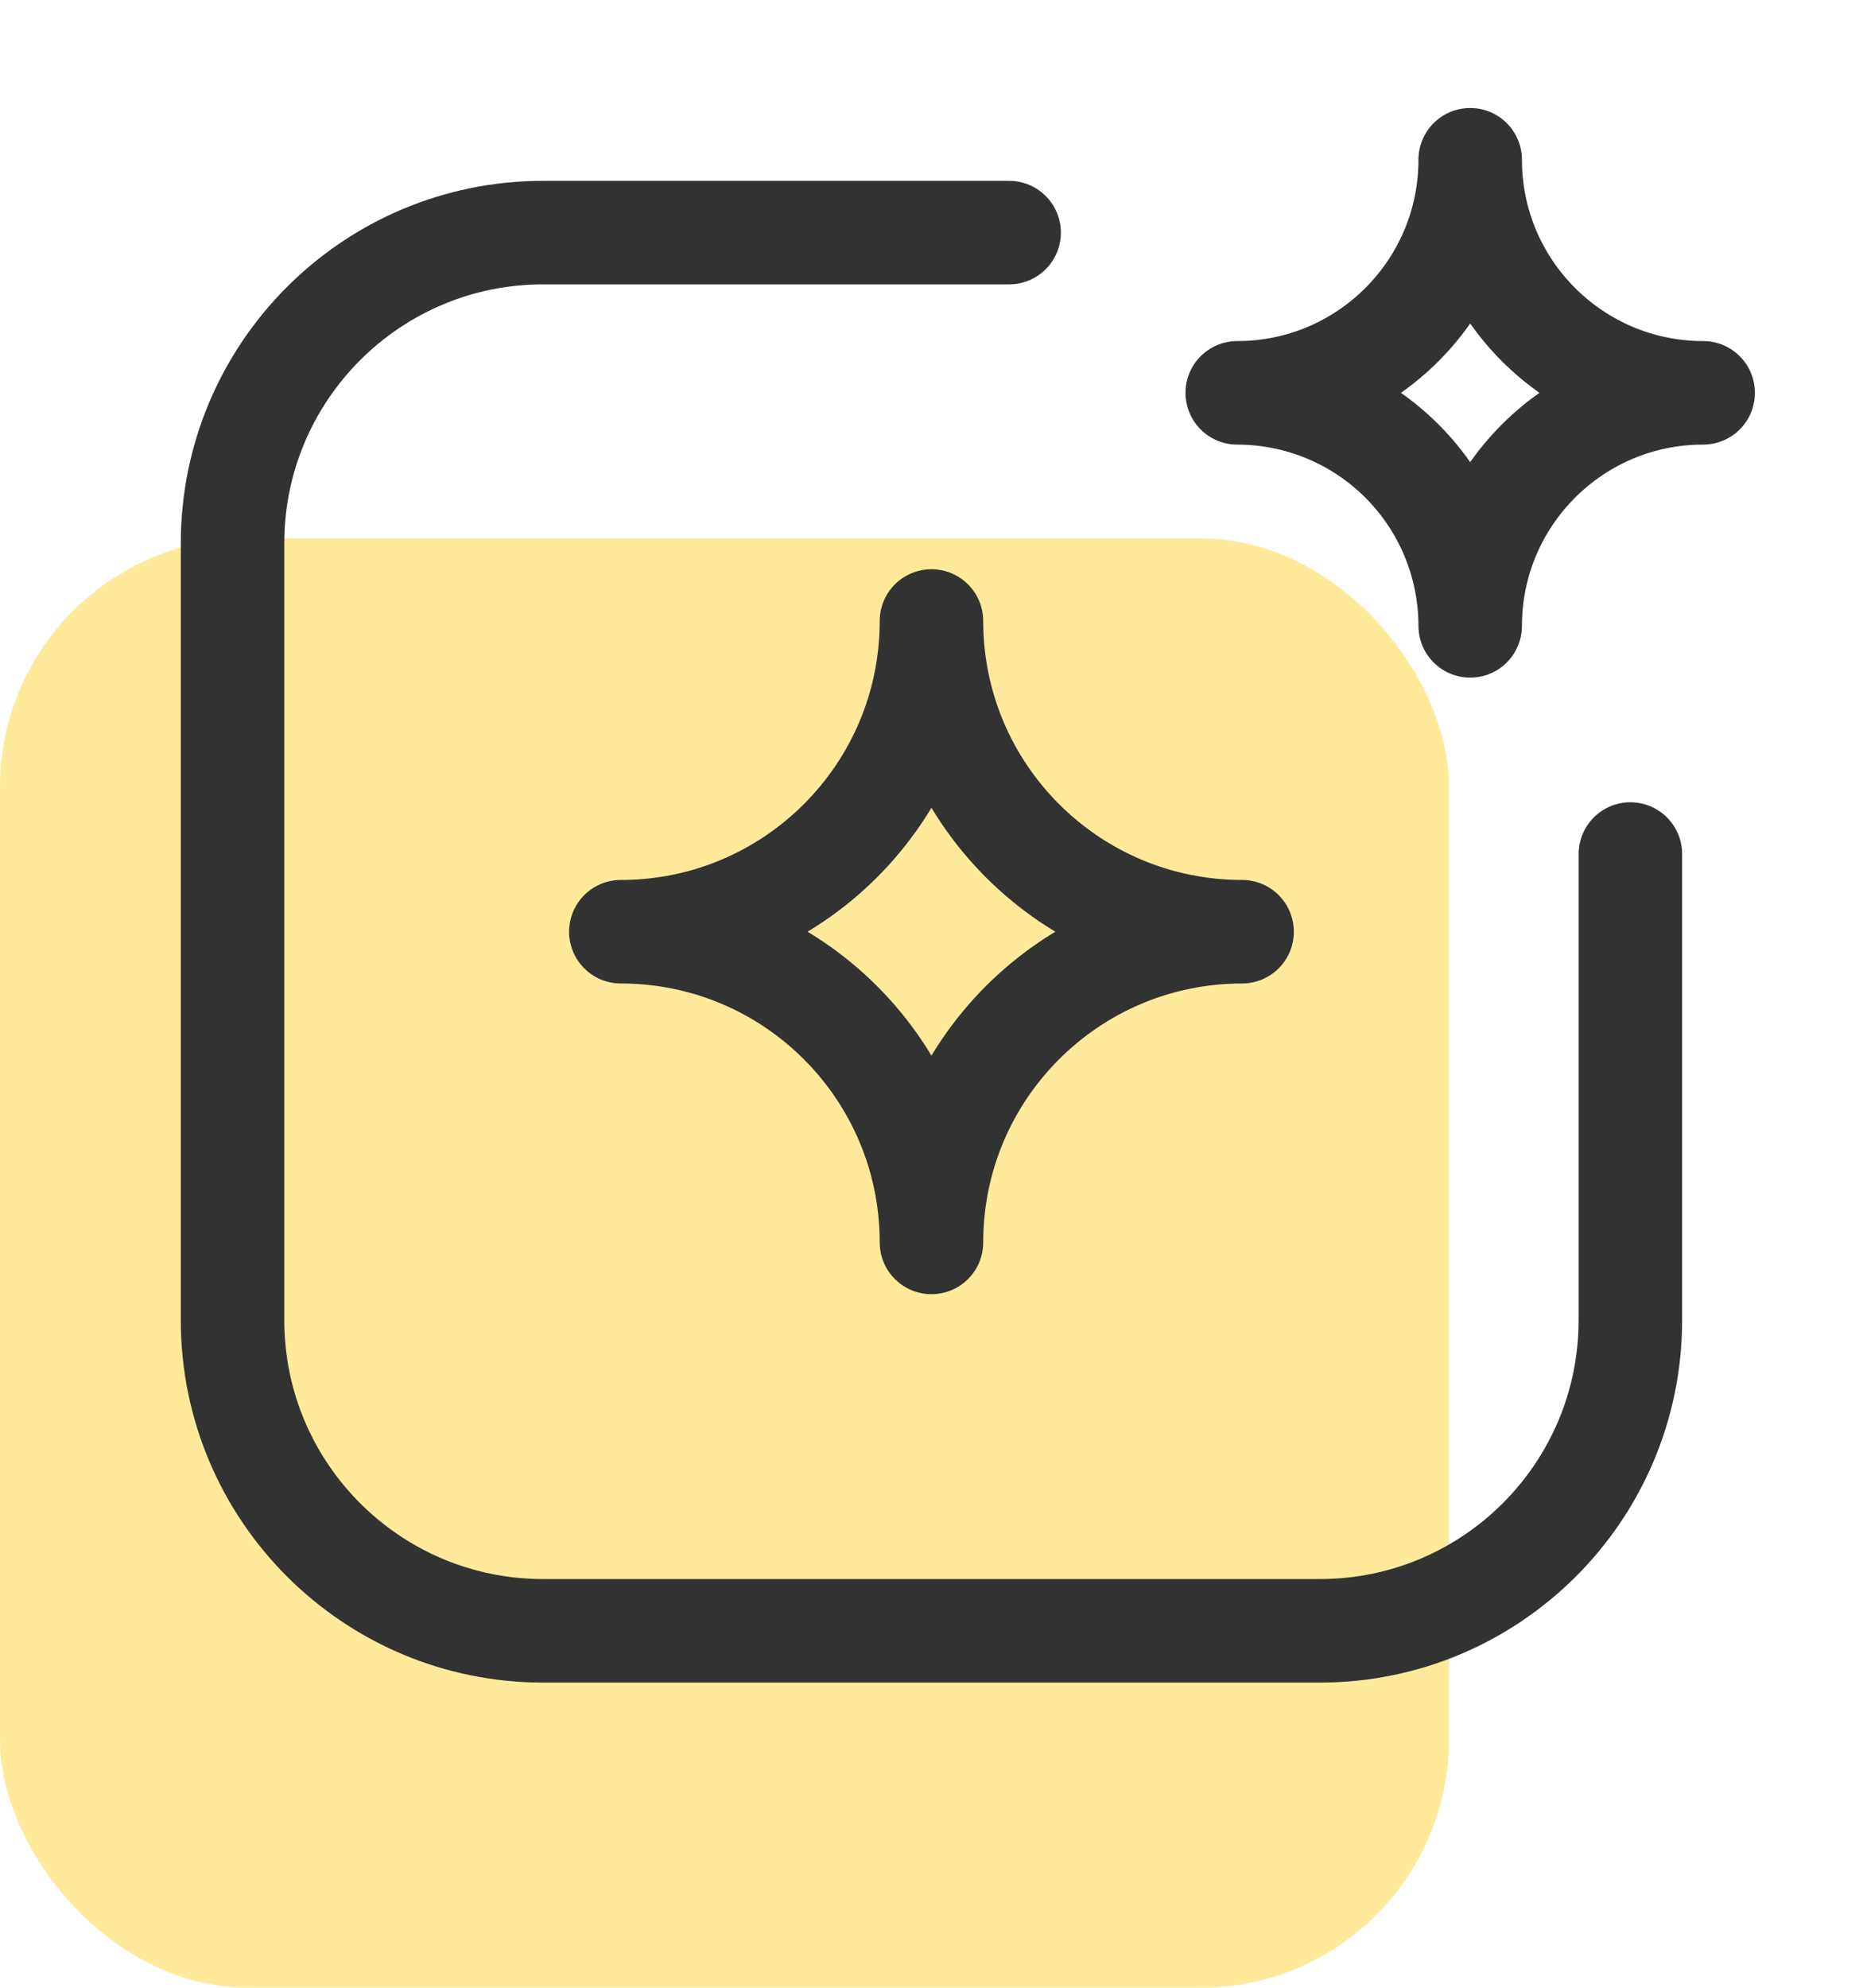
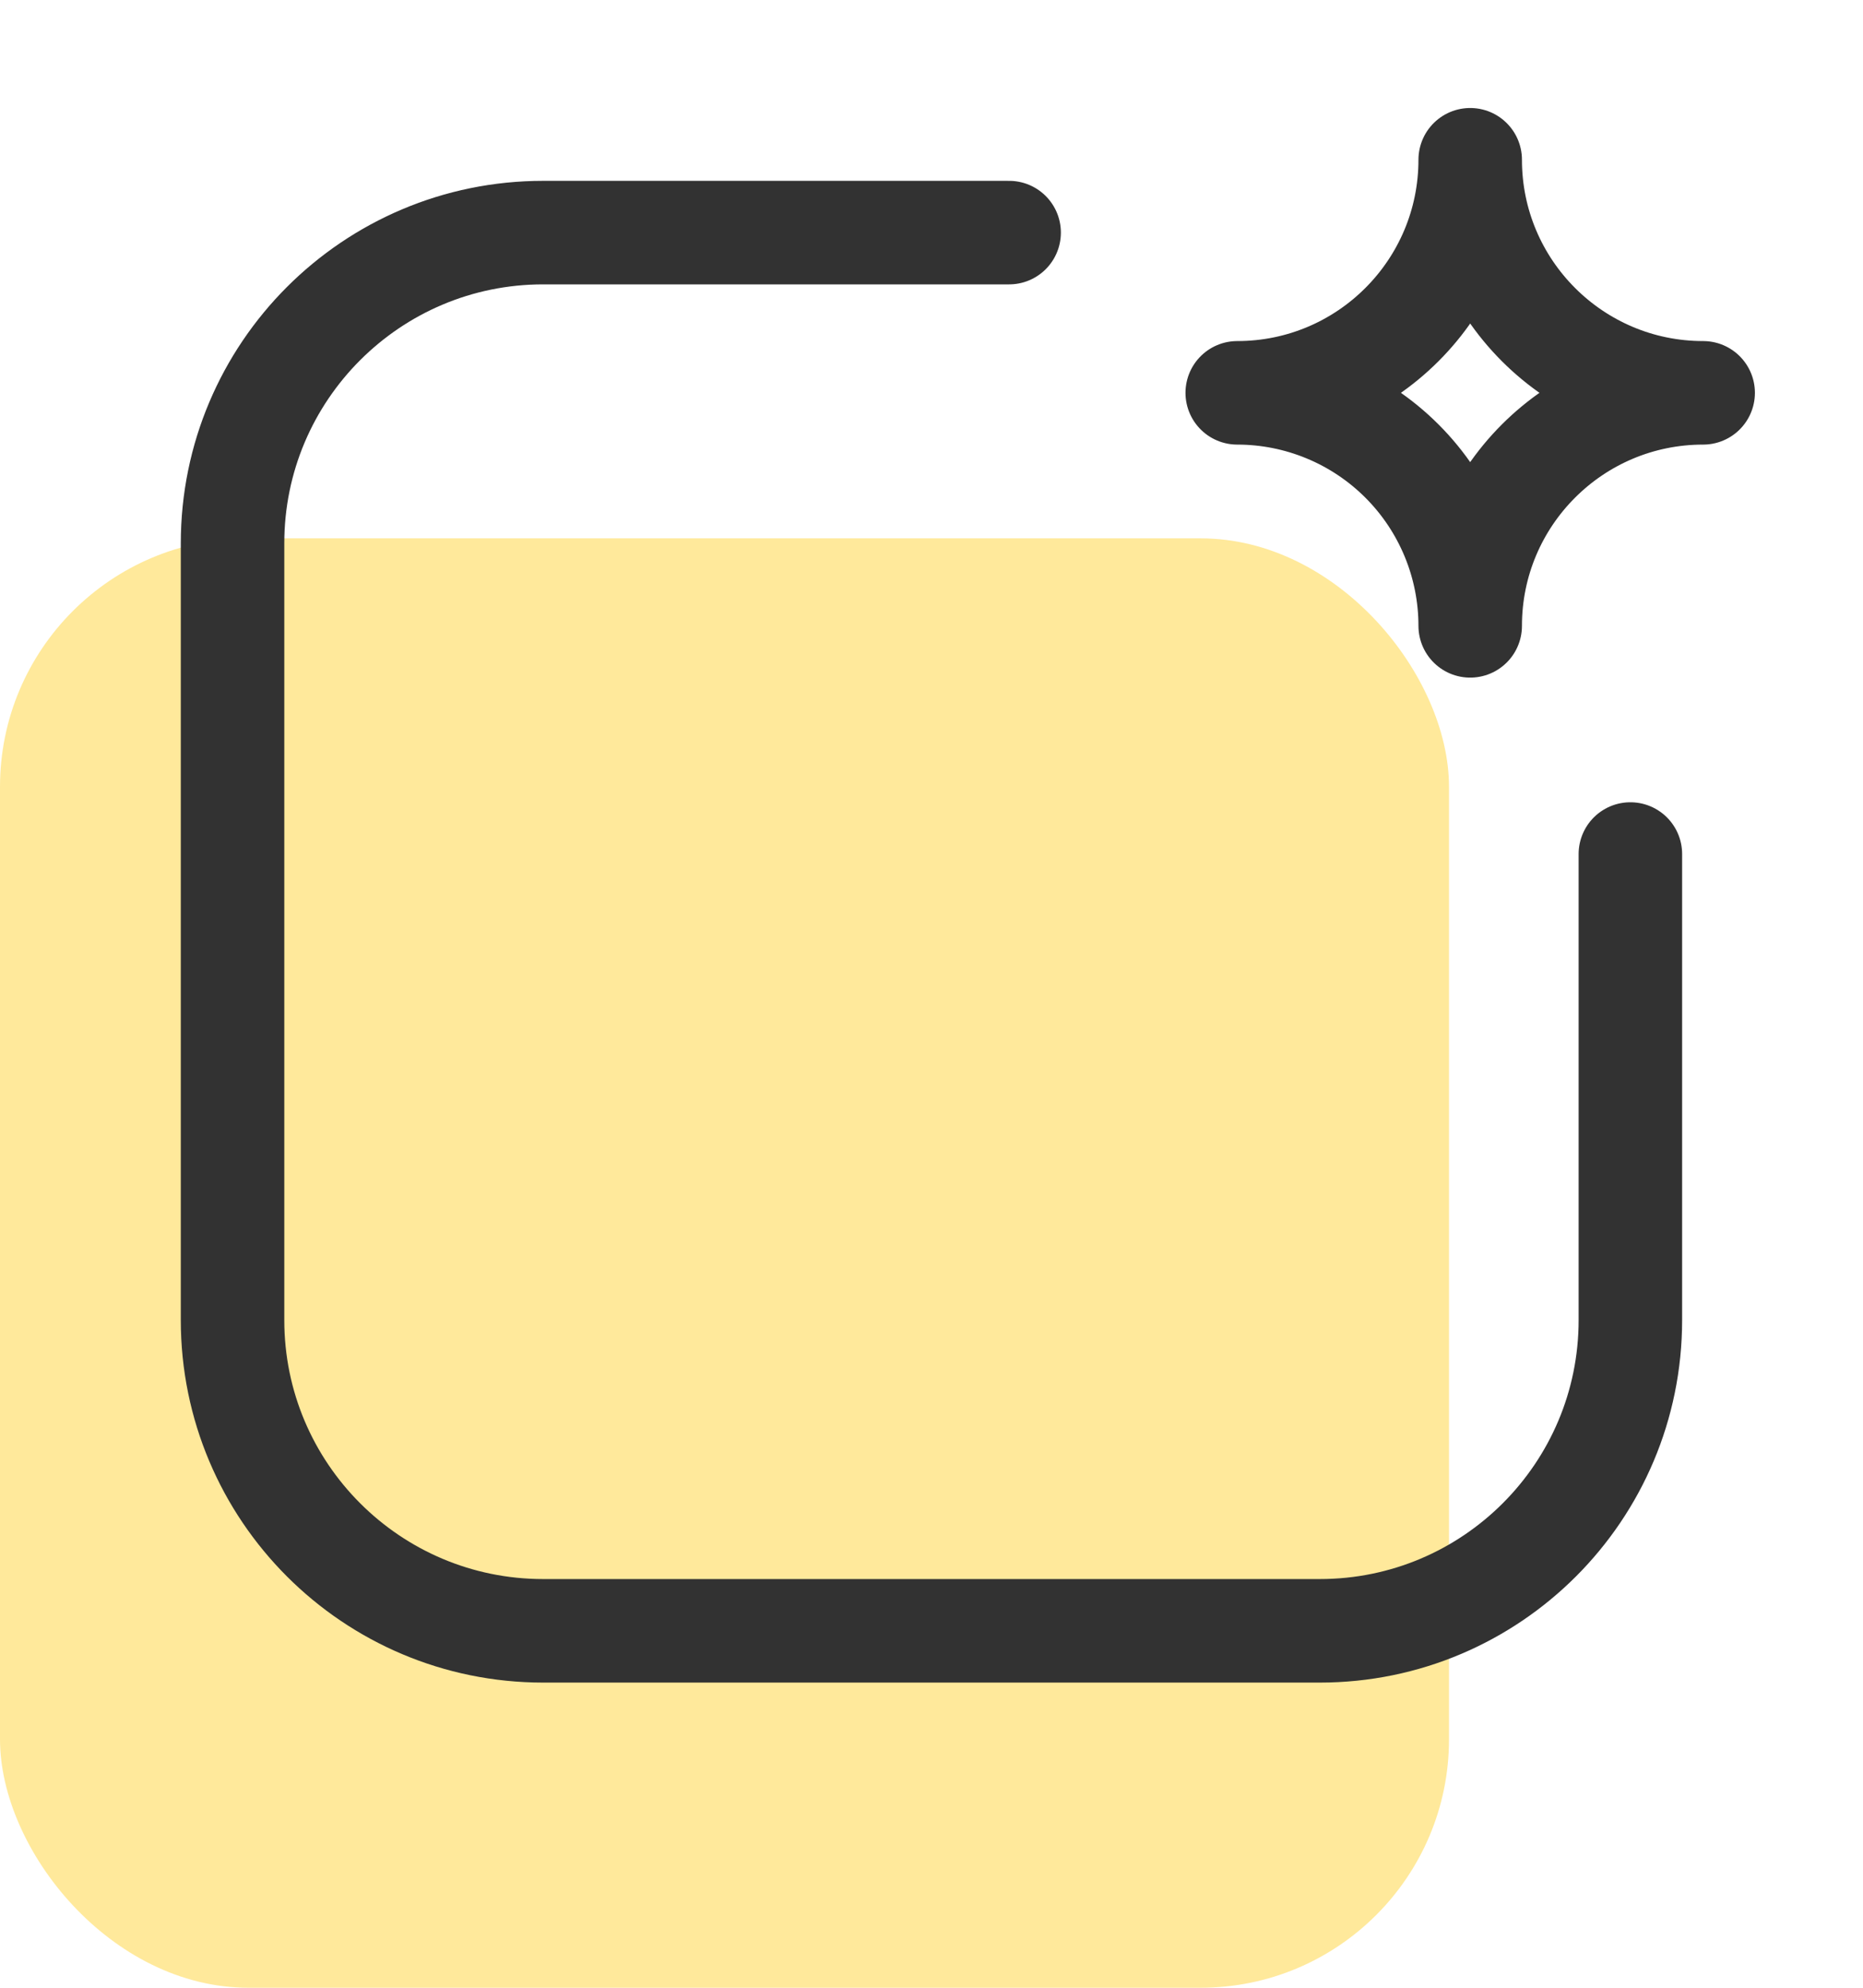
<svg xmlns="http://www.w3.org/2000/svg" width="45" height="48" viewBox="0 0 45 48" fill="none">
  <rect y="13" width="35" height="35" rx="6" fill="#FFE99B" />
-   <path fill-rule="evenodd" clip-rule="evenodd" d="M22.499 30.002C22.499 25.858 25.858 22.499 30.002 22.499C25.858 22.499 22.499 19.14 22.499 14.996C22.499 19.14 19.14 22.499 14.996 22.499C19.14 22.499 22.499 25.858 22.499 30.002Z" stroke="#323232" stroke-width="2.5" stroke-linecap="round" stroke-linejoin="round" />
  <path fill-rule="evenodd" clip-rule="evenodd" d="M35.512 15.113C35.512 12.005 38.032 9.486 41.139 9.486C38.032 9.486 35.512 6.966 35.512 3.858C35.512 6.966 32.993 9.486 29.885 9.486C31.377 9.486 32.809 10.079 33.864 11.134C34.919 12.189 35.512 13.621 35.512 15.113V15.113Z" stroke="#323232" stroke-width="2.5" stroke-linecap="round" stroke-linejoin="round" />
  <path d="M39.381 20.623V31.878C39.381 36.022 36.022 39.381 31.878 39.381H13.12C8.976 39.381 5.617 36.022 5.617 31.878V13.12C5.617 8.976 8.976 5.617 13.12 5.617H24.375" stroke="#323232" stroke-width="2.5" stroke-linecap="round" stroke-linejoin="round" />
</svg>